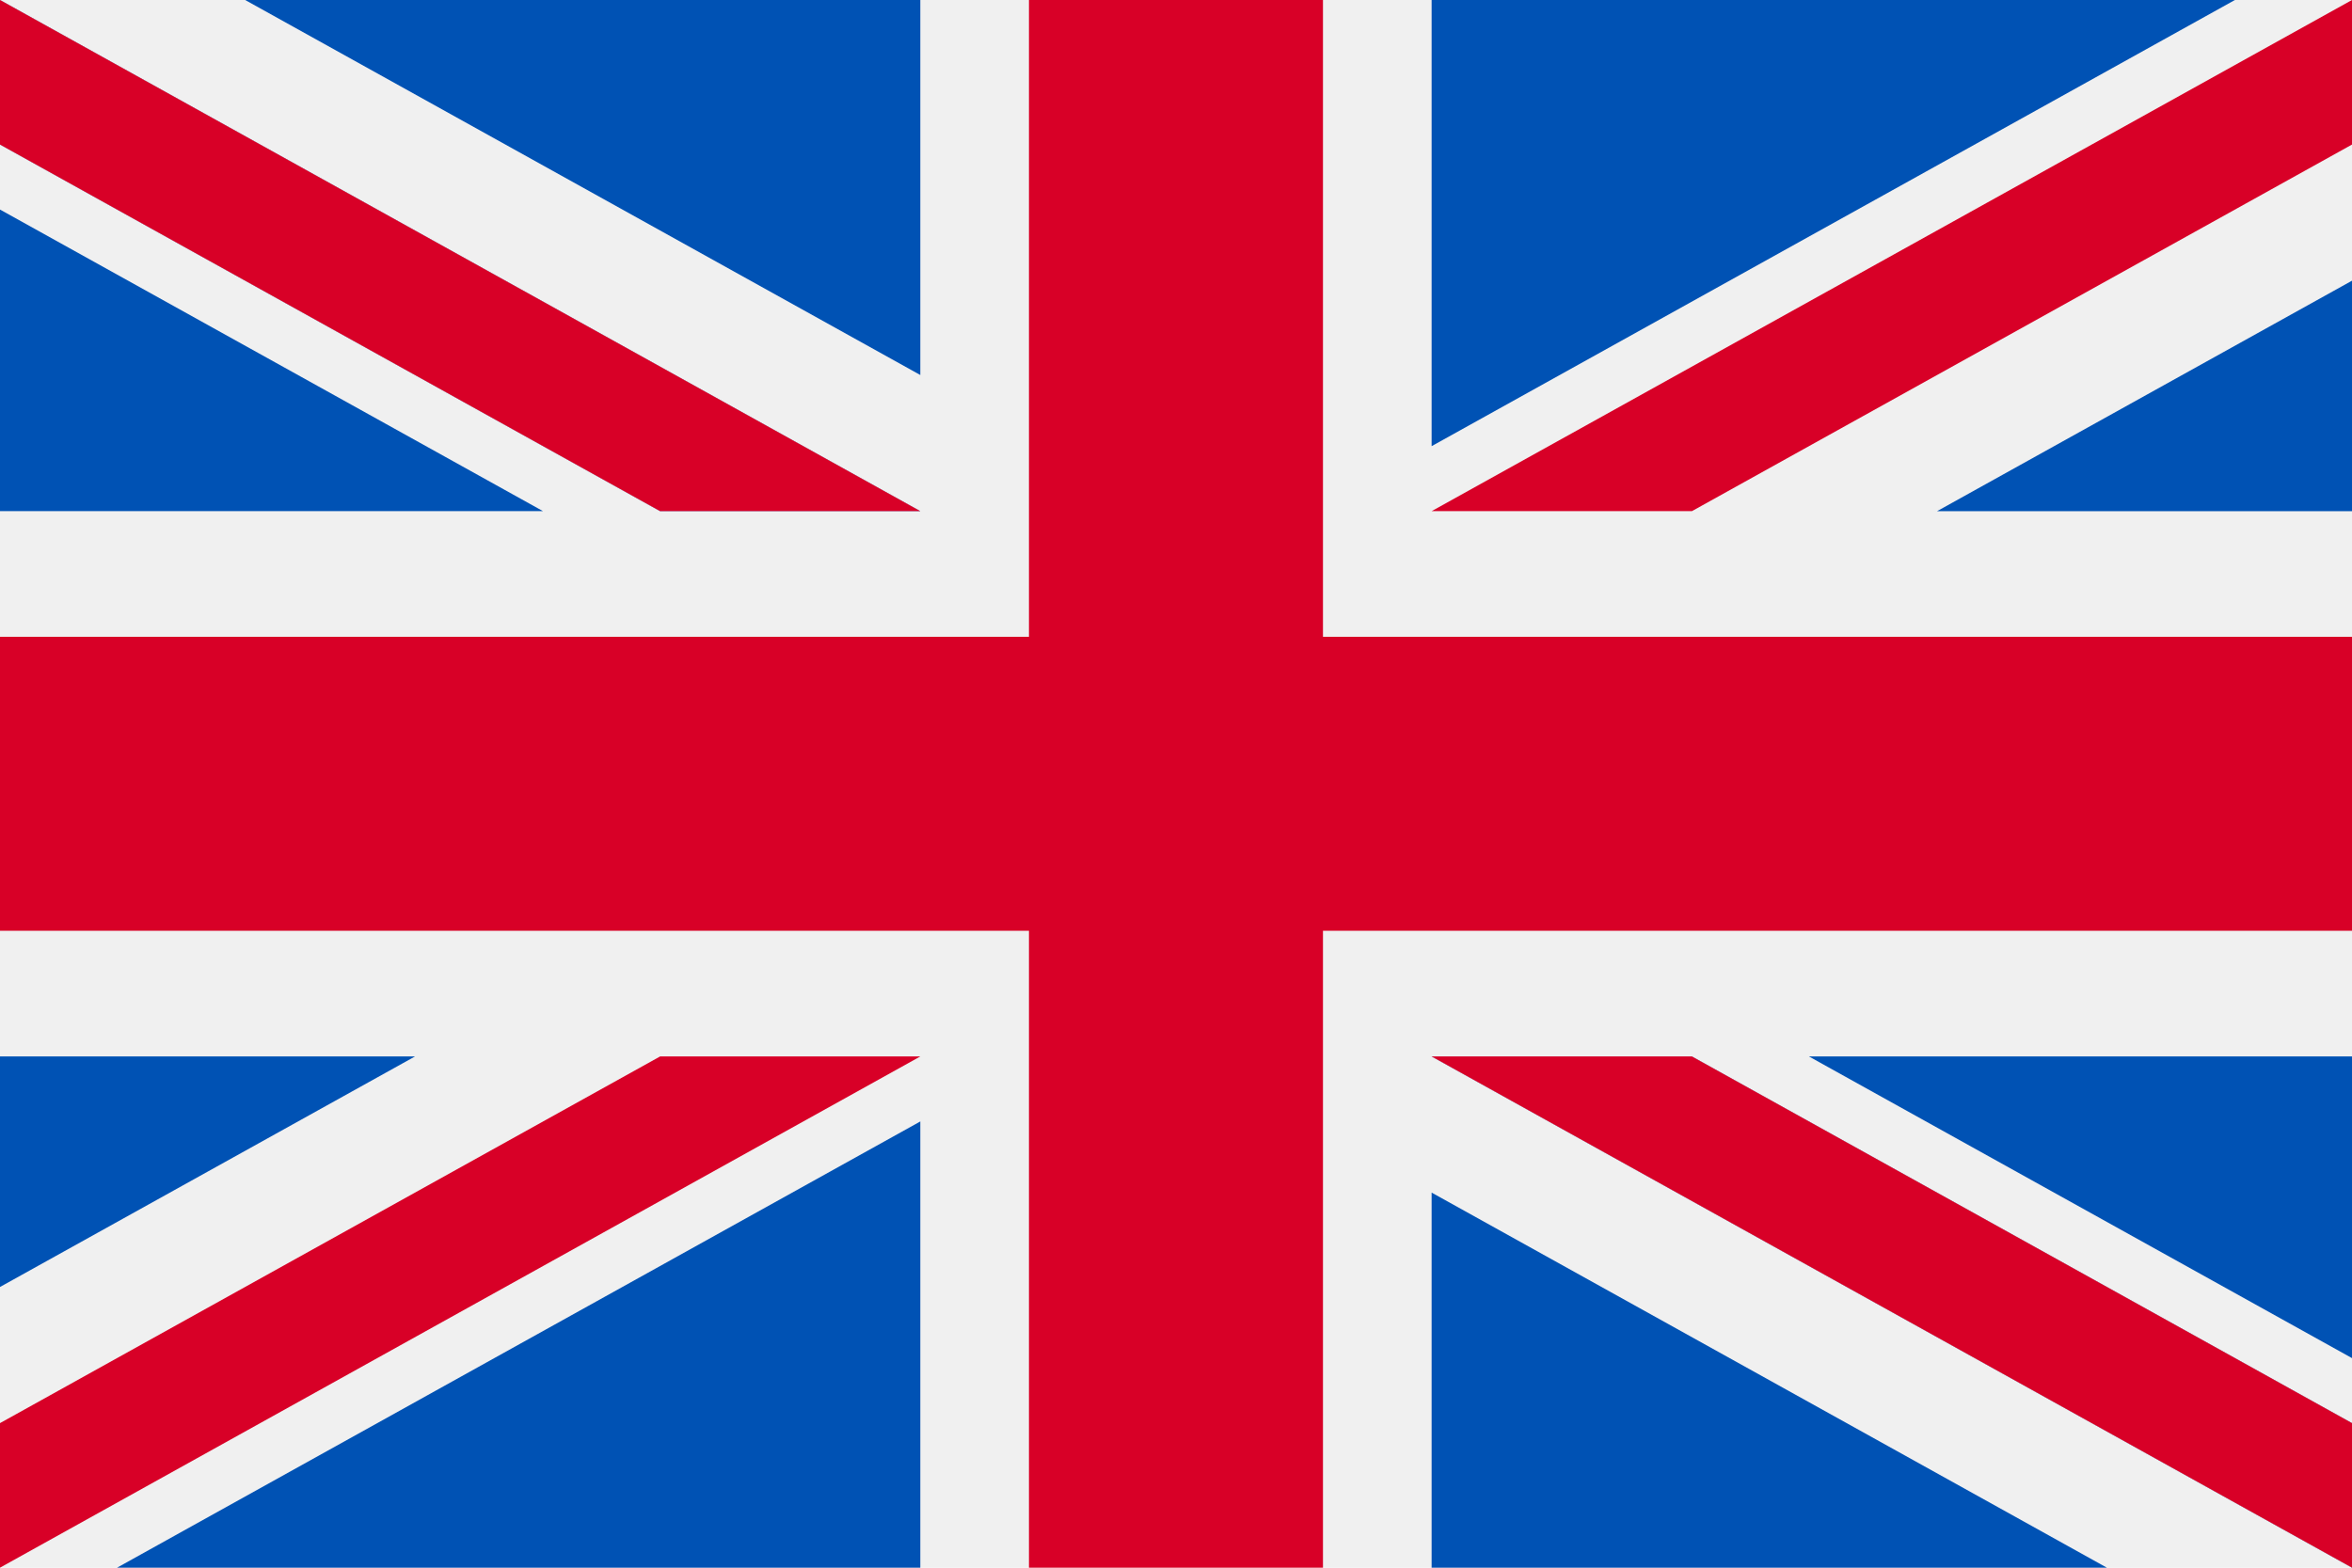
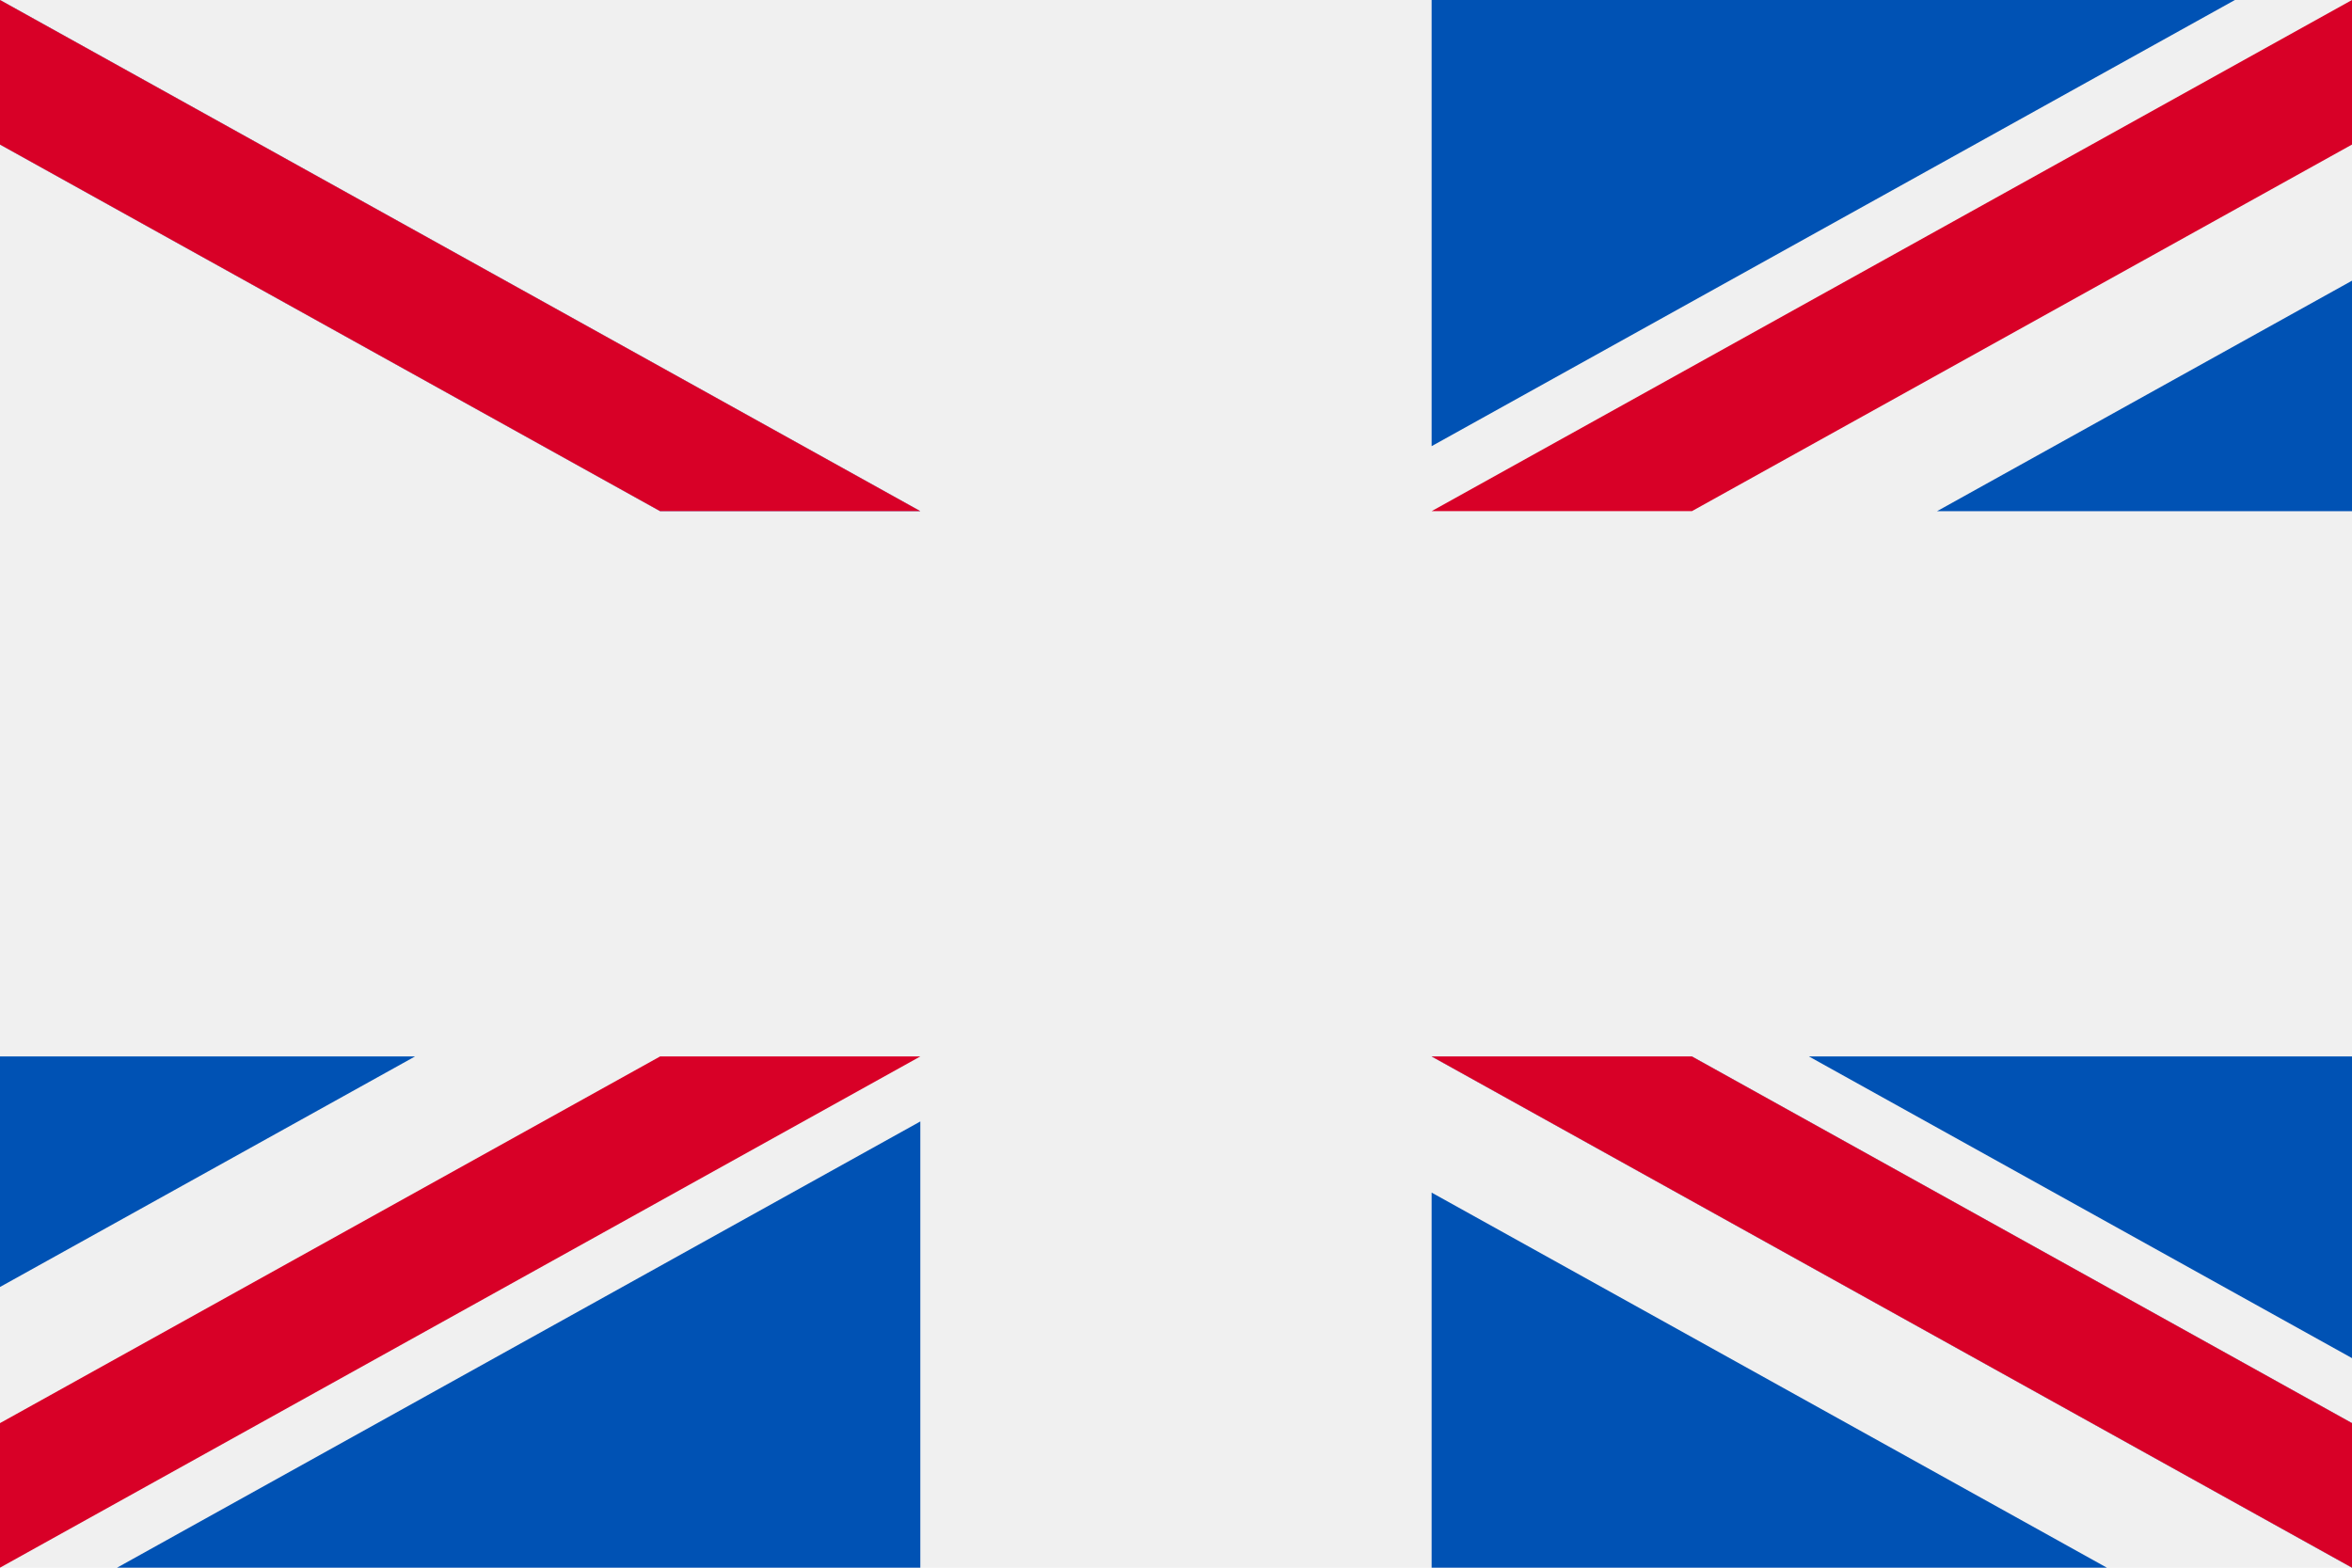
<svg xmlns="http://www.w3.org/2000/svg" version="1.1" x="0" y="0" width="35.999" height="24" viewBox="0, 0, 35.999, 24">
  <g id="Layer_1" transform="translate(-76.667, -25.667)">
    <path d="M76.667,25.667 L112.666,25.667 L112.666,49.667 L76.667,49.667 z" fill="#F0F0F0" />
-     <path d="M96.916,25.667 L92.416,25.667 L92.416,35.416 L76.667,35.416 L76.667,39.916 L92.416,39.916 L92.416,49.666 L96.916,49.666 L96.916,39.916 L112.666,39.916 L112.666,35.416 L96.916,35.416 z" fill="#D80027" />
    <g>
      <path d="M104.354,41.84 L112.666,46.458 L112.666,41.84 z" fill="#0052B4" />
      <path d="M98.579,41.84 L112.666,49.666 L112.666,47.453 L102.563,41.84 z" fill="#0052B4" />
      <path d="M108.914,49.666 L98.579,43.924 L98.579,49.666 z" fill="#0052B4" />
    </g>
    <path d="M98.579,41.84 L112.666,49.666 L112.666,47.453 L102.563,41.84 z" fill="#F0F0F0" />
    <path d="M98.579,41.84 L112.666,49.666 L112.666,47.453 L102.563,41.84 z" fill="#D80027" />
    <g>
      <path d="M83.019,41.84 L76.667,45.369 L76.667,41.84 z" fill="#0052B4" />
      <path d="M90.753,42.835 L90.753,49.666 L78.459,49.666 z" fill="#0052B4" />
    </g>
    <path d="M86.77,41.84 L76.667,47.453 L76.667,49.666 L76.667,49.666 L90.753,41.84 z" fill="#D80027" />
    <g>
-       <path d="M84.978,33.492 L76.667,28.875 L76.667,33.492 z" fill="#0052B4" />
+       <path d="M84.978,33.492 L76.667,33.492 z" fill="#0052B4" />
      <path d="M90.753,33.492 L76.667,25.667 L76.667,27.88 L86.77,33.492 z" fill="#0052B4" />
-       <path d="M80.419,25.667 L90.753,31.408 L90.753,25.667 z" fill="#0052B4" />
    </g>
    <path d="M90.753,33.492 L76.667,25.667 L76.667,27.88 L86.77,33.492 z" fill="#F0F0F0" />
    <path d="M90.753,33.492 L76.667,25.667 L76.667,27.88 L86.77,33.492 z" fill="#D80027" />
    <g>
      <path d="M106.314,33.493 L112.666,29.964 L112.666,33.493 z" fill="#0052B4" />
      <path d="M98.579,32.497 L98.579,25.667 L110.874,25.667 z" fill="#0052B4" />
    </g>
    <path d="M102.563,33.492 L112.666,27.88 L112.666,25.667 L112.666,25.667 L98.579,33.492 z" fill="#D80027" />
  </g>
</svg>